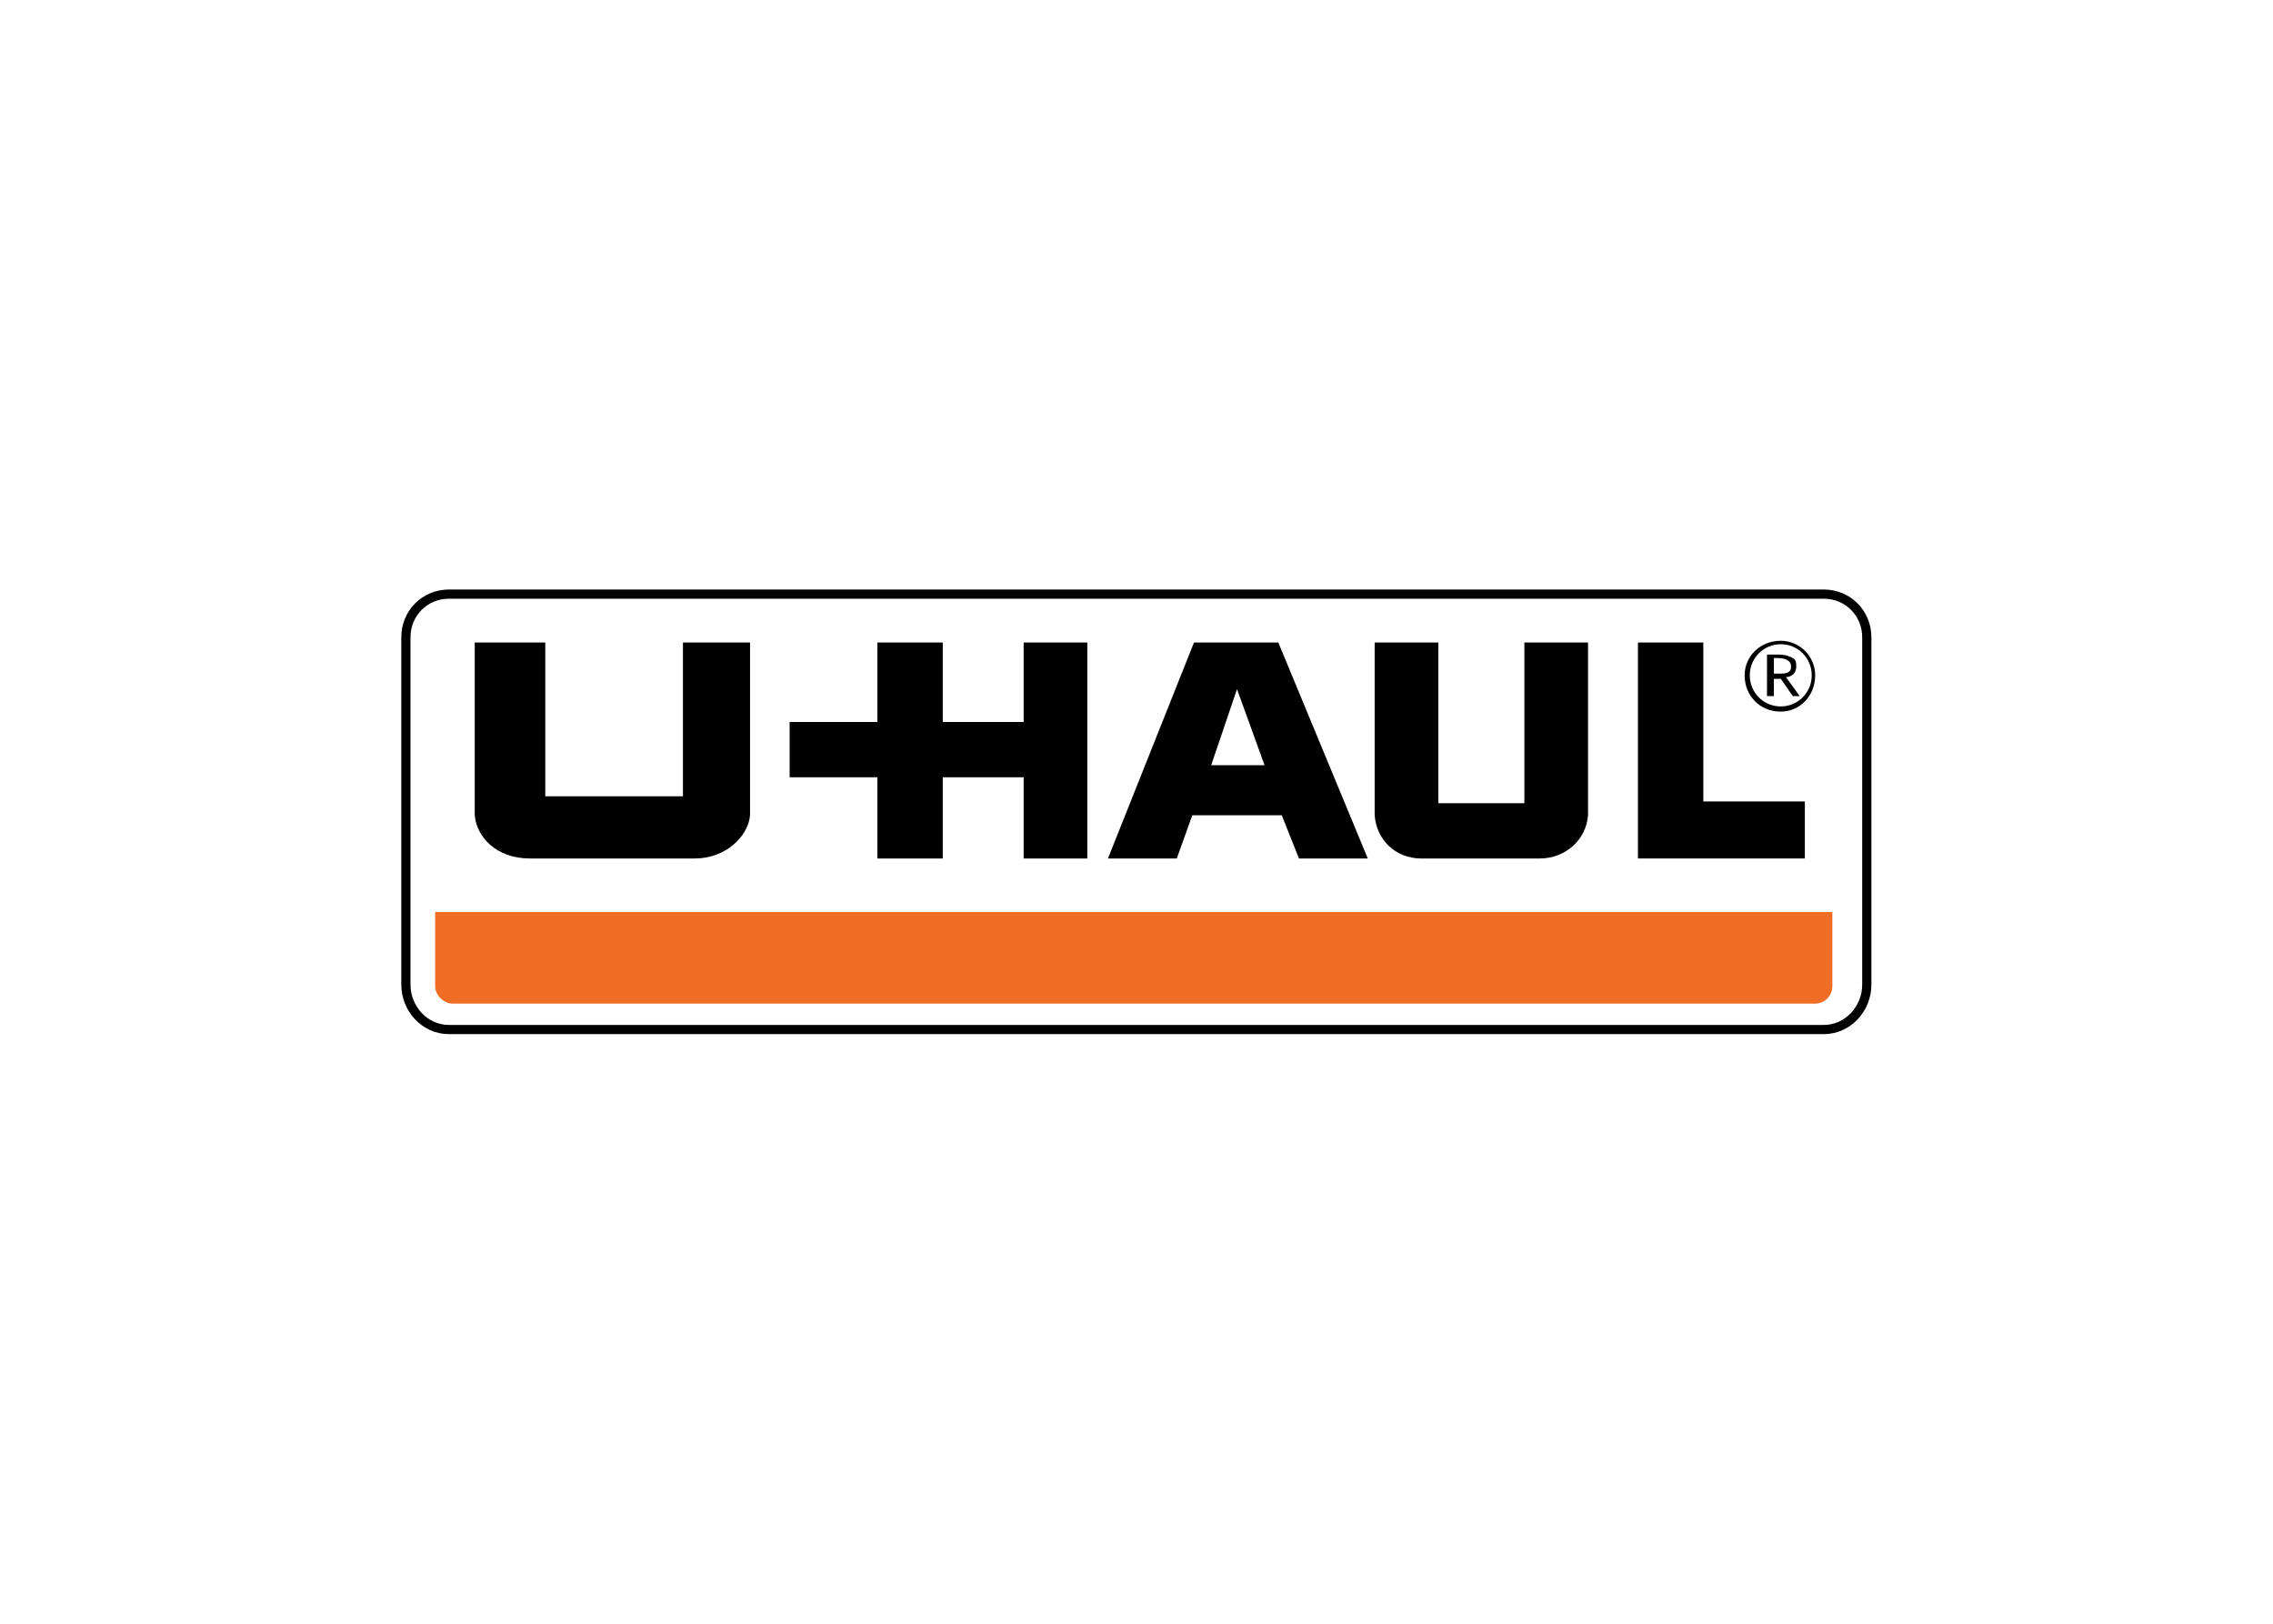
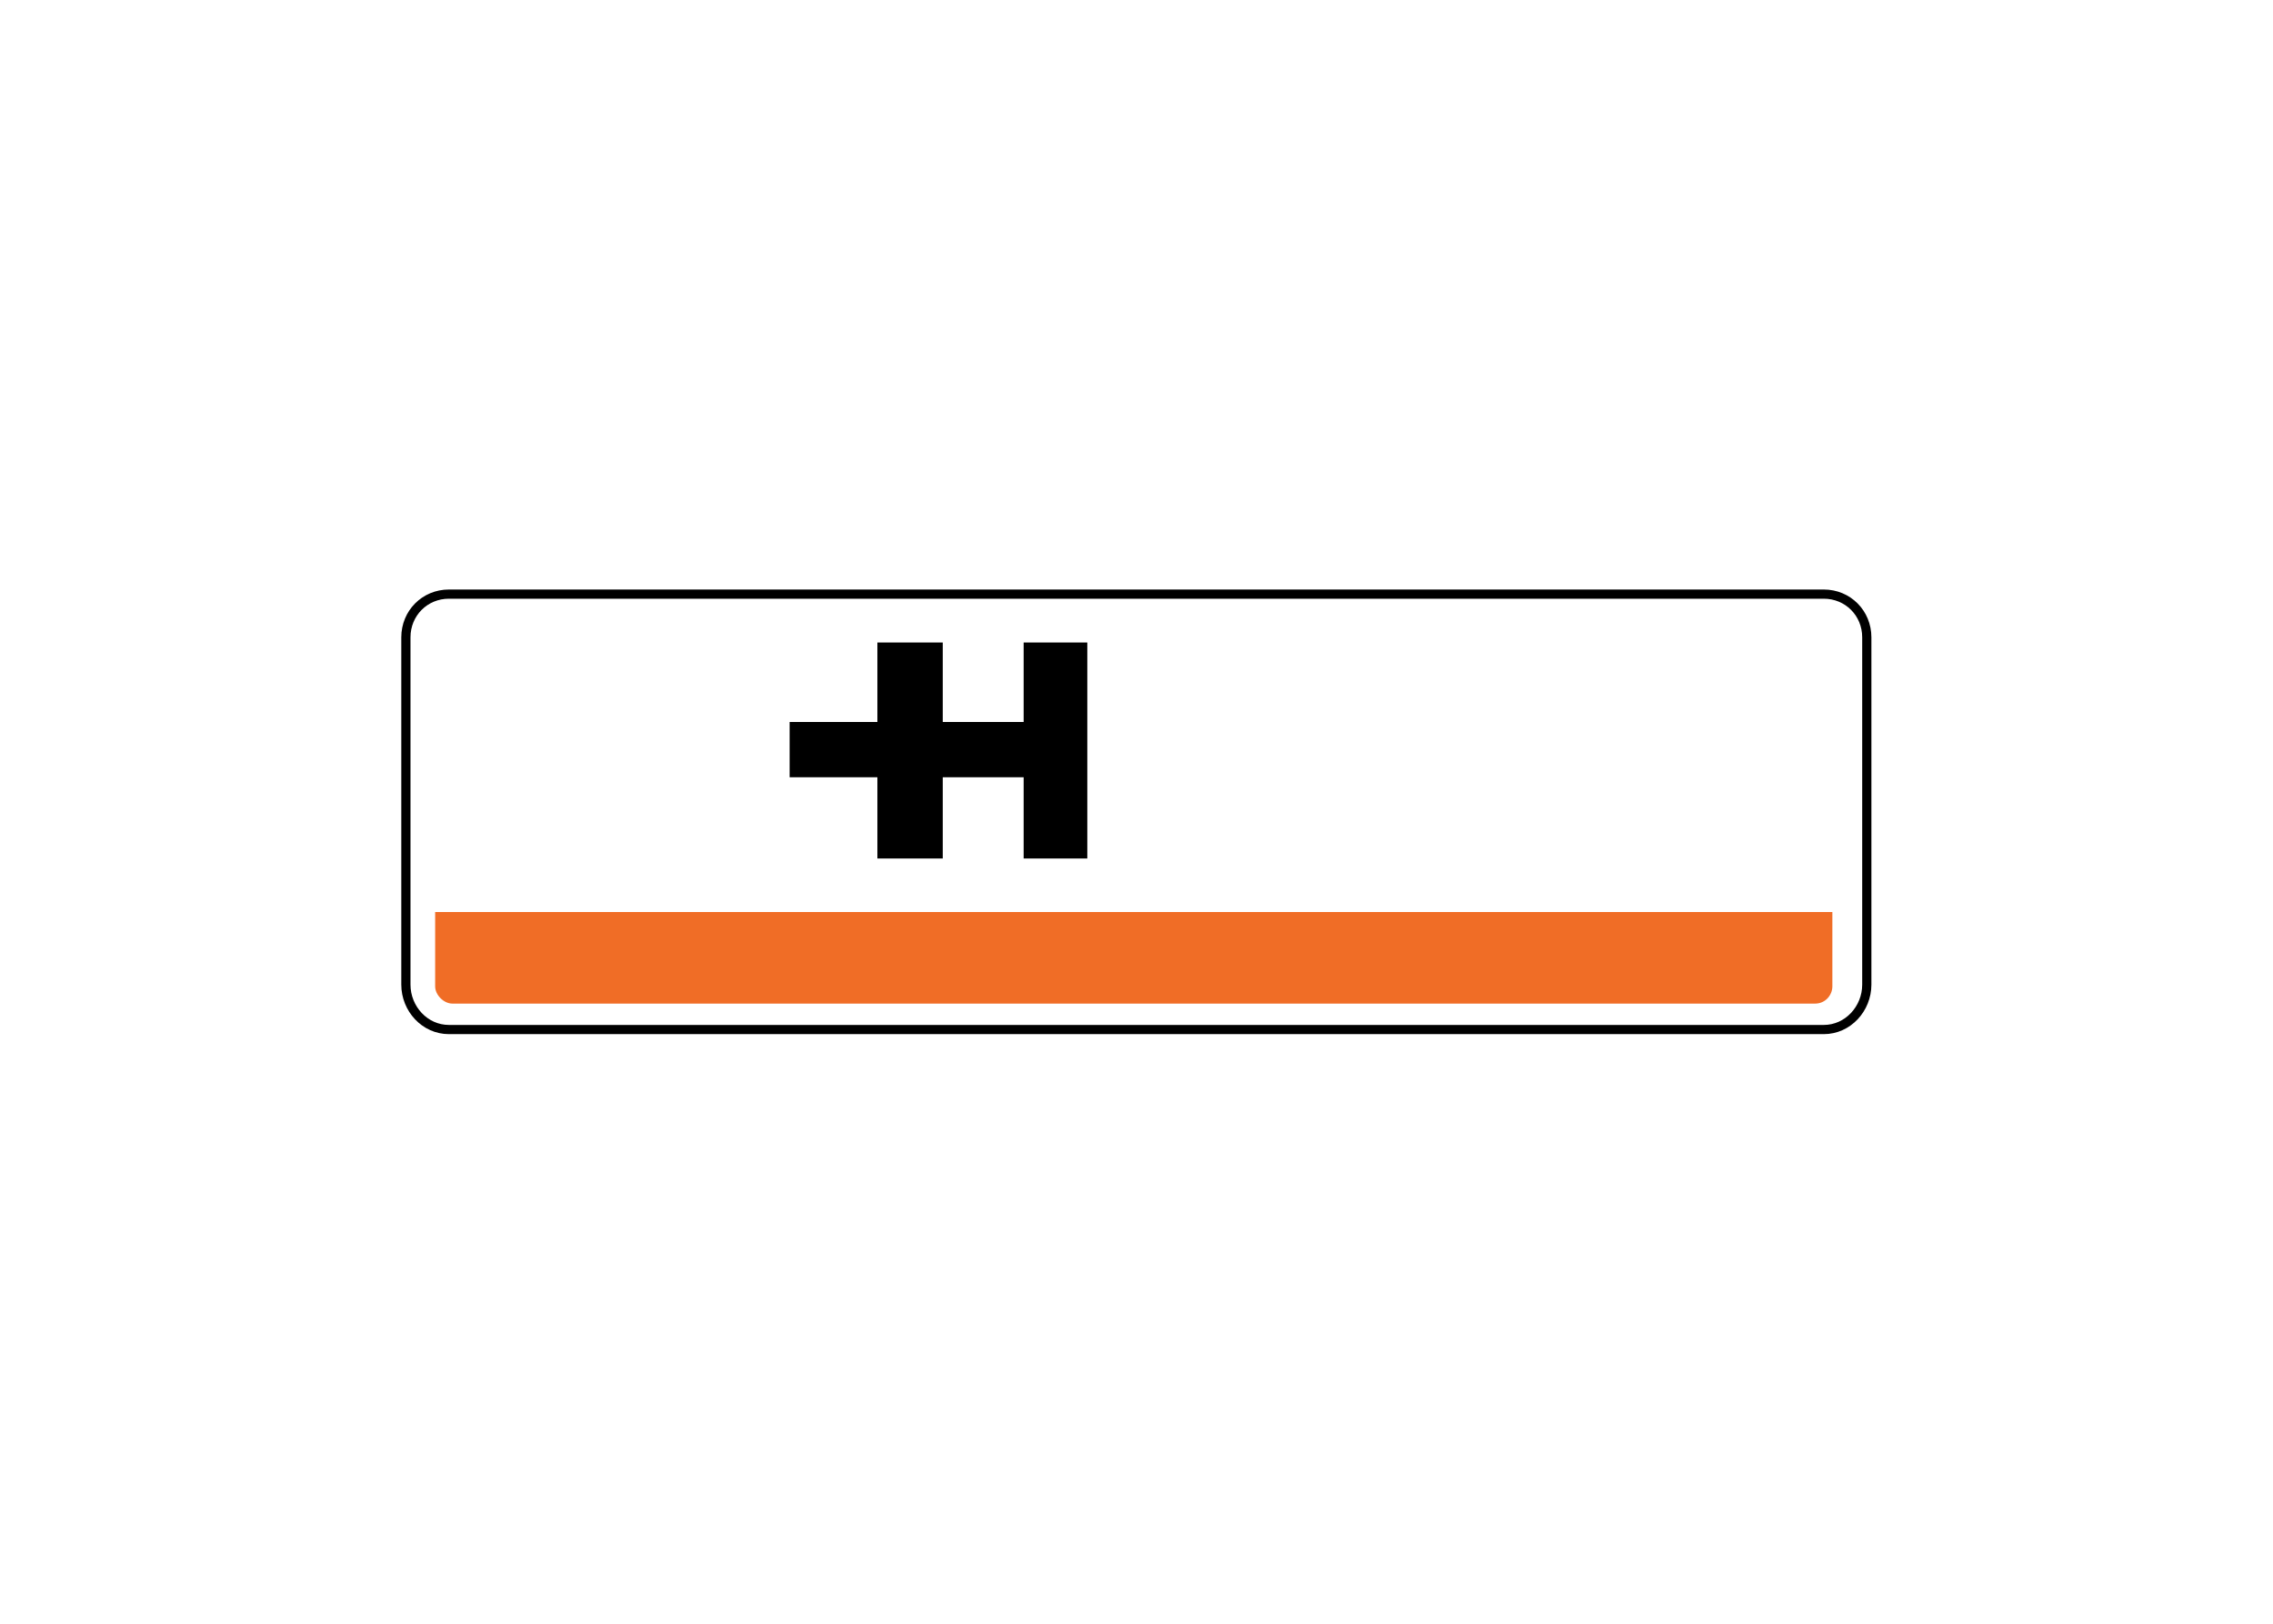
<svg xmlns="http://www.w3.org/2000/svg" clip-rule="evenodd" fill-rule="evenodd" stroke-miterlimit="2.613" viewBox="0 0 560 400">
  <g transform="matrix(2.06 0 0 2.06 98.865 145.222)">
    <path d="m175.271 5.717c0-2.892-2.264-5.166-5.145-5.166h-164.43c-2.881 0-5.145 2.273-5.145 5.166v41.531c0 2.893 2.264 5.373 5.145 5.373h164.43c2.881 0 5.145-2.48 5.145-5.373z" fill="none" stroke="#000" stroke-width="1.1" />
-     <path d="m17.221 6.337v18.389h16.464v-18.389h8.026v20.662c-.206 2.479-2.881 5.165-6.585 5.165h-19.756c-4.116 0-6.38-2.686-6.585-5.165v-20.662z" />
    <path d="m56.94 15.842v-9.505h7.819v9.505h9.673v-9.505h7.614v25.827h-7.614v-9.711h-9.673v9.711h-7.819v-9.711h-10.496v-6.611z" />
-     <path d="m94.806 6.337h10.084l10.7 25.827h-8.23l-2.059-5.165h-10.701l-1.852 5.165h-8.232zm2.057 14.67h6.38l-3.293-9.091z" />
-     <path d="m124.028 6.337v19.216h10.29v-19.216h7.614v20.662c-.206 2.893-2.676 5.165-5.763 5.165h-14.2c-3.086 0-5.351-2.272-5.556-5.165v-20.662z" />
-     <path d="m147.901 6.337h7.819v19.009h12.142v6.818h-19.961z" />
    <path d="m171.154 38.57h-167.104v8.885c0 1.033 1.029 2.064 2.058 2.064h162.988c1.234 0 2.058-1.031 2.058-2.064z" fill="#f06d26" />
-     <path d="m163.335 12.743h.823v-2.066h.823l1.44 2.066h.823l-1.646-2.273c.617 0 1.234-.413 1.234-1.239 0-.414 0-.827-.411-1.033-.412-.207-.823-.414-1.646-.414h-1.44zm.823-4.546h.411c.823 0 1.646.206 1.646 1.033 0 .62-.412.826-1.234.826h-.823zm.824-2.066c-2.47 0-4.322 1.859-4.322 4.132 0 2.479 1.853 4.339 4.322 4.339 2.264 0 4.115-1.859 4.115-4.339 0-2.273-1.852-4.132-4.115-4.132zm0 .413c2.058 0 3.704 1.653 3.704 3.719s-1.646 3.719-3.704 3.719-3.705-1.652-3.705-3.719c0-2.066 1.647-3.719 3.705-3.719z" />
  </g>
</svg>